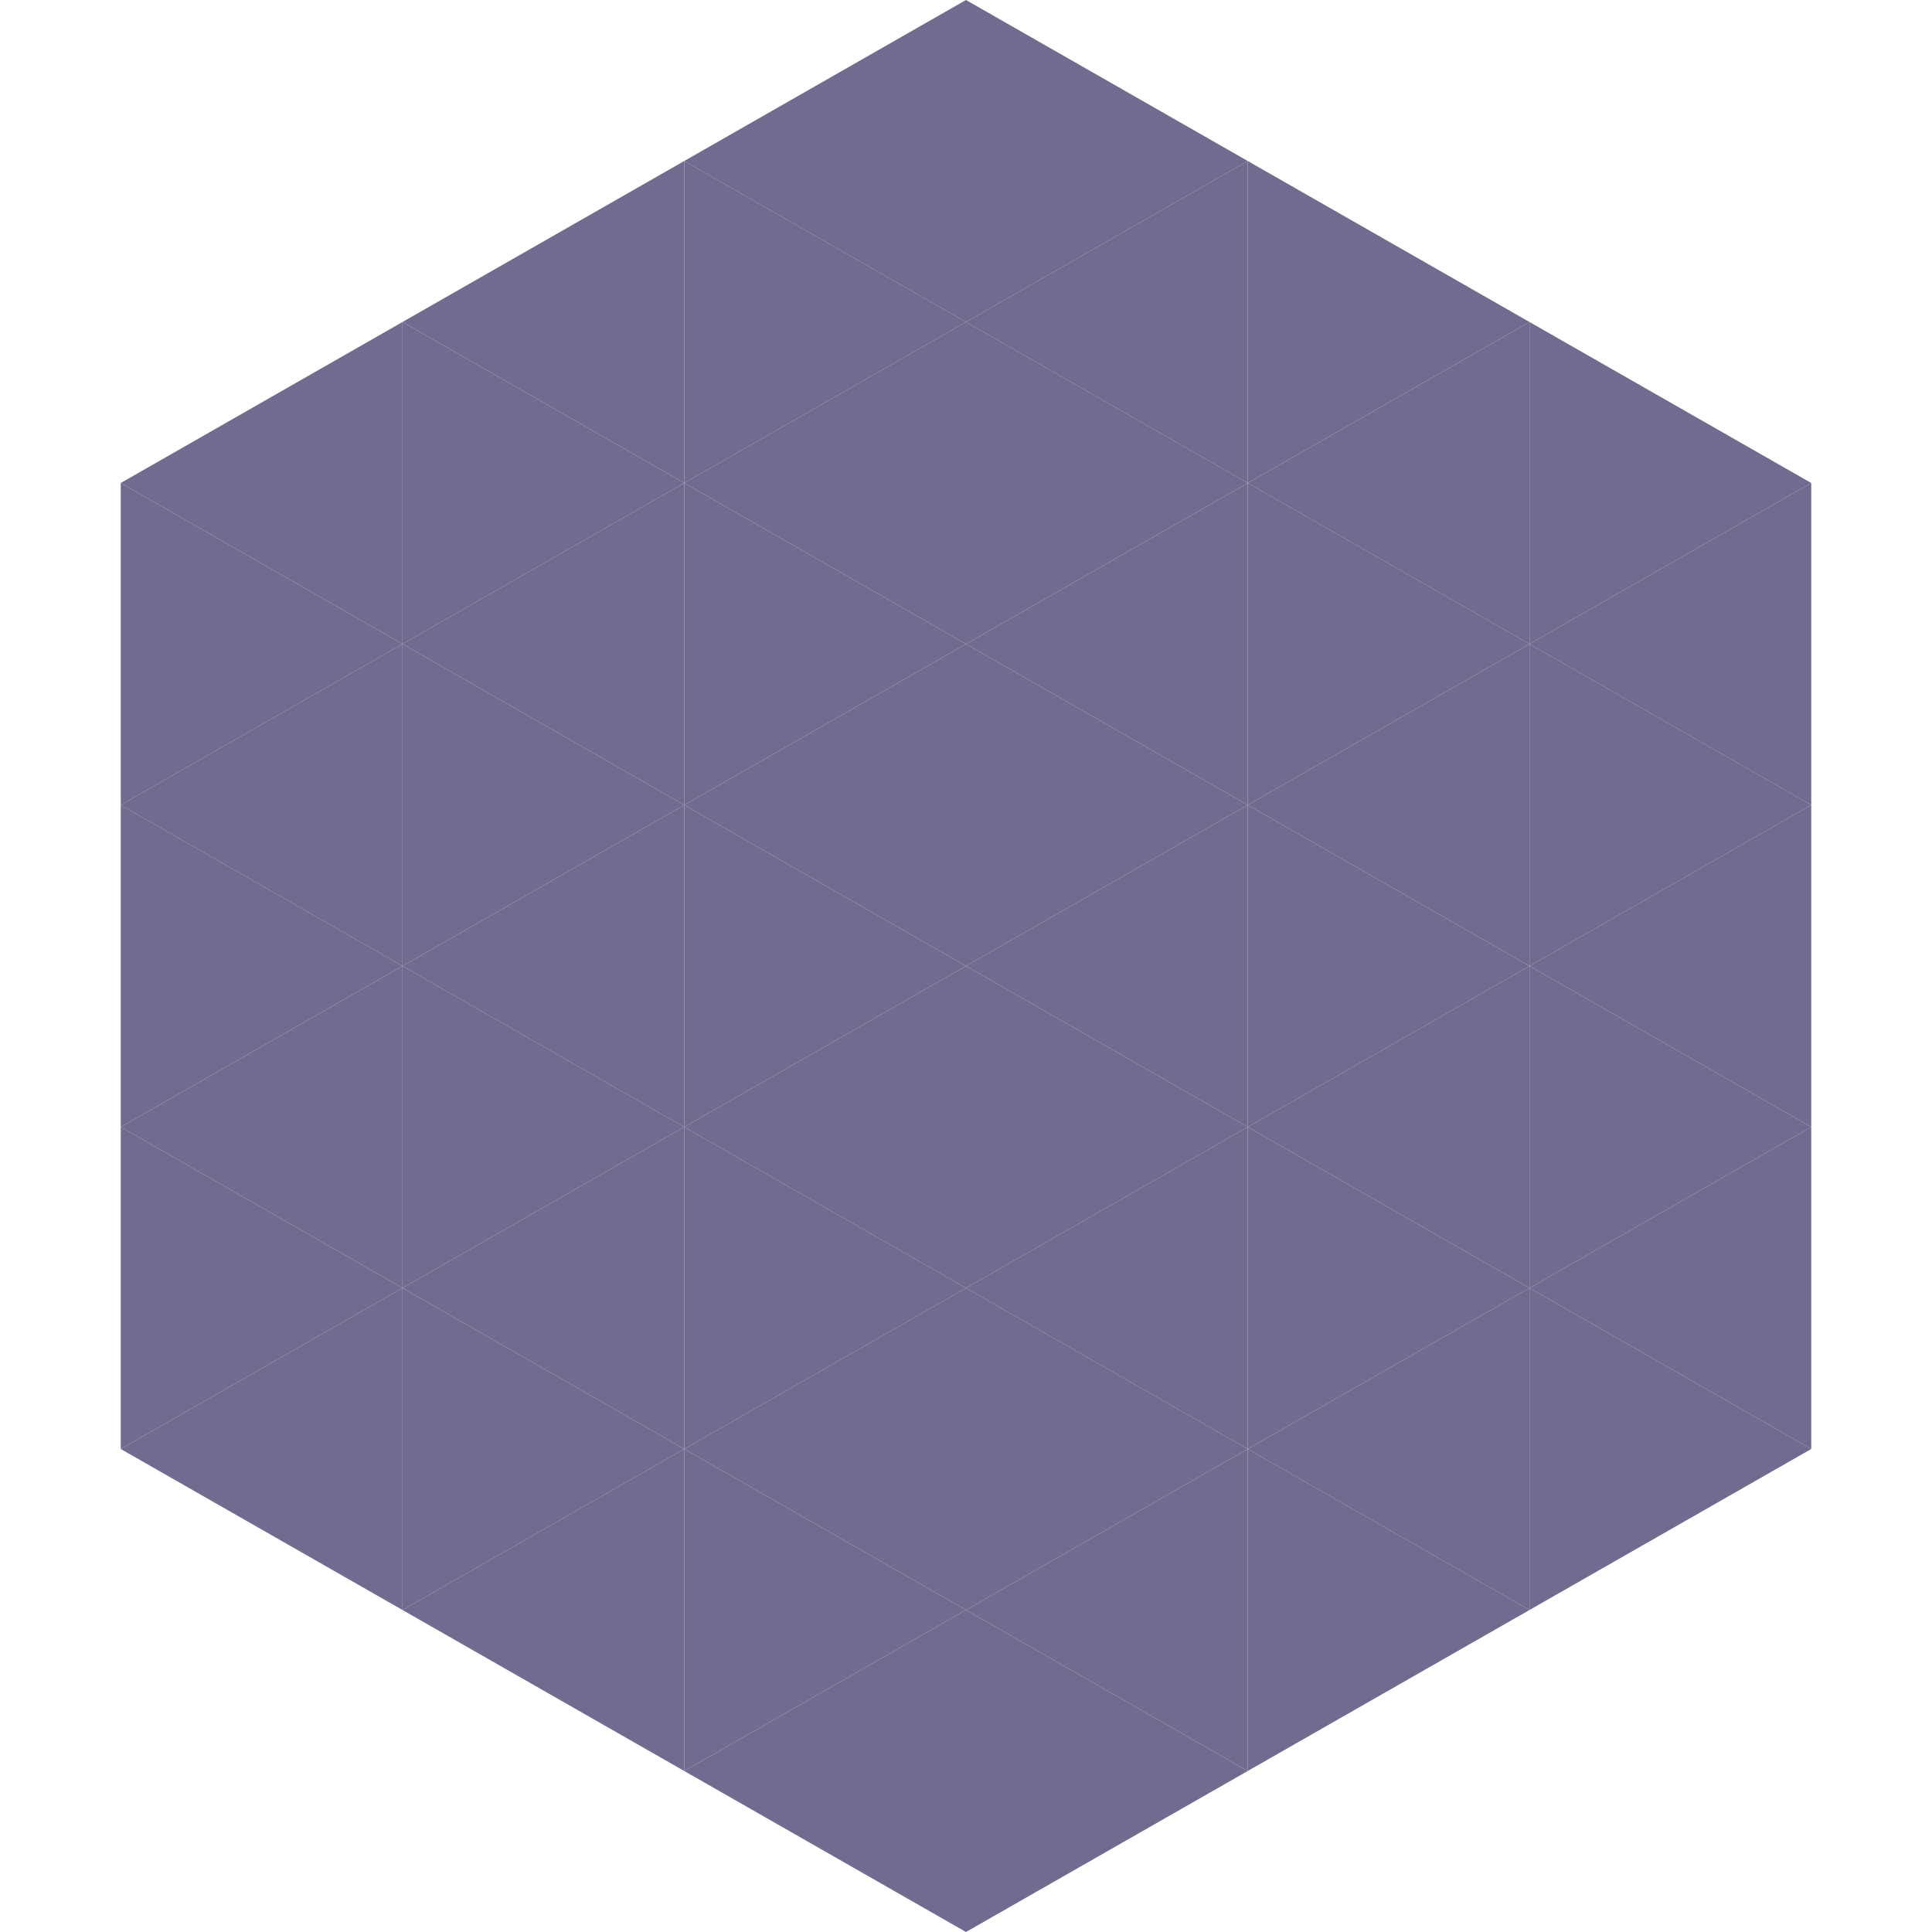
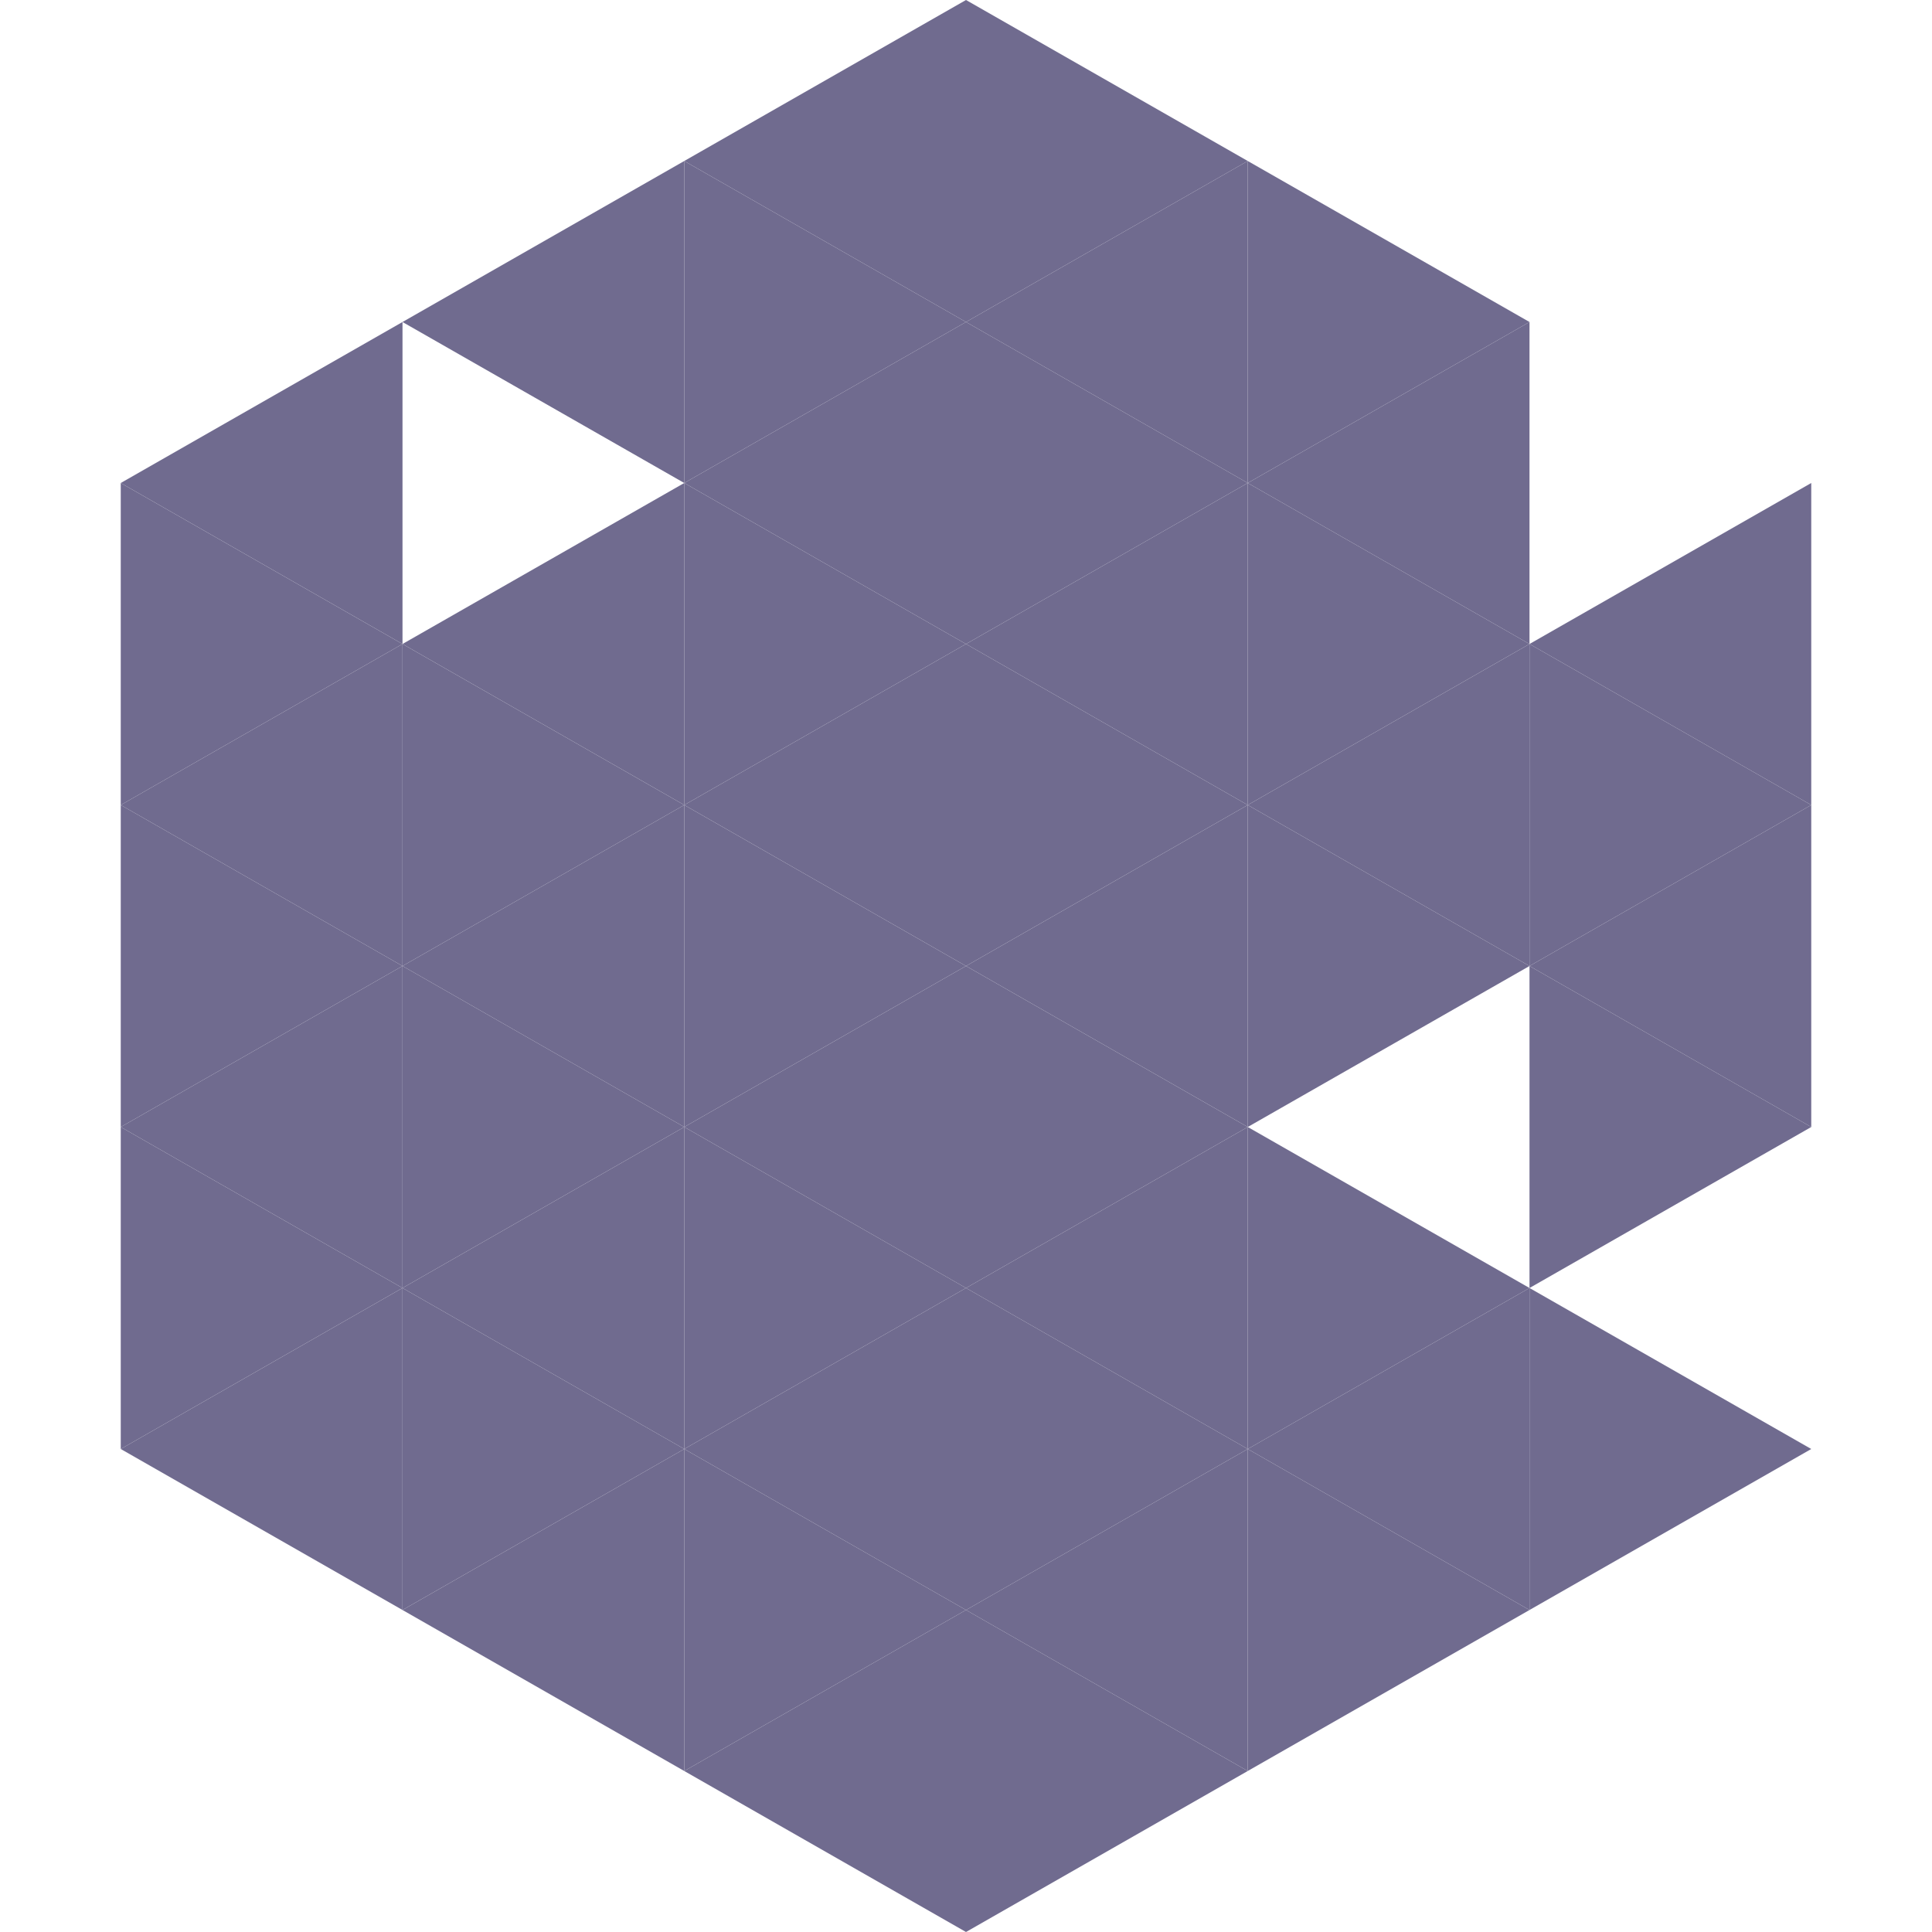
<svg xmlns="http://www.w3.org/2000/svg" width="240" height="240">
  <polygon points="50,40 15,60 50,80" style="fill:rgb(112,107,143)" />
-   <polygon points="190,40 225,60 190,80" style="fill:rgb(112,107,143)" />
  <polygon points="15,60 50,80 15,100" style="fill:rgb(112,107,143)" />
  <polygon points="225,60 190,80 225,100" style="fill:rgb(112,107,143)" />
  <polygon points="50,80 15,100 50,120" style="fill:rgb(112,107,143)" />
  <polygon points="190,80 225,100 190,120" style="fill:rgb(112,107,143)" />
  <polygon points="15,100 50,120 15,140" style="fill:rgb(112,107,143)" />
  <polygon points="225,100 190,120 225,140" style="fill:rgb(112,107,143)" />
  <polygon points="50,120 15,140 50,160" style="fill:rgb(112,107,143)" />
  <polygon points="190,120 225,140 190,160" style="fill:rgb(112,107,143)" />
  <polygon points="15,140 50,160 15,180" style="fill:rgb(112,107,143)" />
-   <polygon points="225,140 190,160 225,180" style="fill:rgb(112,107,143)" />
  <polygon points="50,160 15,180 50,200" style="fill:rgb(112,107,143)" />
  <polygon points="190,160 225,180 190,200" style="fill:rgb(112,107,143)" />
  <polygon points="15,180 50,200 15,220" style="fill:rgb(255,255,255); fill-opacity:0" />
  <polygon points="225,180 190,200 225,220" style="fill:rgb(255,255,255); fill-opacity:0" />
  <polygon points="50,0 85,20 50,40" style="fill:rgb(255,255,255); fill-opacity:0" />
  <polygon points="190,0 155,20 190,40" style="fill:rgb(255,255,255); fill-opacity:0" />
  <polygon points="85,20 50,40 85,60" style="fill:rgb(112,107,143)" />
  <polygon points="155,20 190,40 155,60" style="fill:rgb(112,107,143)" />
-   <polygon points="50,40 85,60 50,80" style="fill:rgb(112,107,143)" />
  <polygon points="190,40 155,60 190,80" style="fill:rgb(112,107,143)" />
  <polygon points="85,60 50,80 85,100" style="fill:rgb(112,107,143)" />
  <polygon points="155,60 190,80 155,100" style="fill:rgb(112,107,143)" />
  <polygon points="50,80 85,100 50,120" style="fill:rgb(112,107,143)" />
  <polygon points="190,80 155,100 190,120" style="fill:rgb(112,107,143)" />
  <polygon points="85,100 50,120 85,140" style="fill:rgb(112,107,143)" />
  <polygon points="155,100 190,120 155,140" style="fill:rgb(112,107,143)" />
  <polygon points="50,120 85,140 50,160" style="fill:rgb(112,107,143)" />
-   <polygon points="190,120 155,140 190,160" style="fill:rgb(112,107,143)" />
  <polygon points="85,140 50,160 85,180" style="fill:rgb(112,107,143)" />
  <polygon points="155,140 190,160 155,180" style="fill:rgb(112,107,143)" />
  <polygon points="50,160 85,180 50,200" style="fill:rgb(112,107,143)" />
  <polygon points="190,160 155,180 190,200" style="fill:rgb(112,107,143)" />
  <polygon points="85,180 50,200 85,220" style="fill:rgb(112,107,143)" />
  <polygon points="155,180 190,200 155,220" style="fill:rgb(112,107,143)" />
  <polygon points="120,0 85,20 120,40" style="fill:rgb(112,107,143)" />
  <polygon points="120,0 155,20 120,40" style="fill:rgb(112,107,143)" />
  <polygon points="85,20 120,40 85,60" style="fill:rgb(112,107,143)" />
  <polygon points="155,20 120,40 155,60" style="fill:rgb(112,107,143)" />
  <polygon points="120,40 85,60 120,80" style="fill:rgb(112,107,143)" />
  <polygon points="120,40 155,60 120,80" style="fill:rgb(112,107,143)" />
  <polygon points="85,60 120,80 85,100" style="fill:rgb(112,107,143)" />
  <polygon points="155,60 120,80 155,100" style="fill:rgb(112,107,143)" />
  <polygon points="120,80 85,100 120,120" style="fill:rgb(112,107,143)" />
  <polygon points="120,80 155,100 120,120" style="fill:rgb(112,107,143)" />
  <polygon points="85,100 120,120 85,140" style="fill:rgb(112,107,143)" />
  <polygon points="155,100 120,120 155,140" style="fill:rgb(112,107,143)" />
  <polygon points="120,120 85,140 120,160" style="fill:rgb(112,107,143)" />
  <polygon points="120,120 155,140 120,160" style="fill:rgb(112,107,143)" />
  <polygon points="85,140 120,160 85,180" style="fill:rgb(112,107,143)" />
  <polygon points="155,140 120,160 155,180" style="fill:rgb(112,107,143)" />
  <polygon points="120,160 85,180 120,200" style="fill:rgb(112,107,143)" />
  <polygon points="120,160 155,180 120,200" style="fill:rgb(112,107,143)" />
  <polygon points="85,180 120,200 85,220" style="fill:rgb(112,107,143)" />
  <polygon points="155,180 120,200 155,220" style="fill:rgb(112,107,143)" />
  <polygon points="120,200 85,220 120,240" style="fill:rgb(112,107,143)" />
  <polygon points="120,200 155,220 120,240" style="fill:rgb(112,107,143)" />
  <polygon points="85,220 120,240 85,260" style="fill:rgb(255,255,255); fill-opacity:0" />
-   <polygon points="155,220 120,240 155,260" style="fill:rgb(255,255,255); fill-opacity:0" />
</svg>